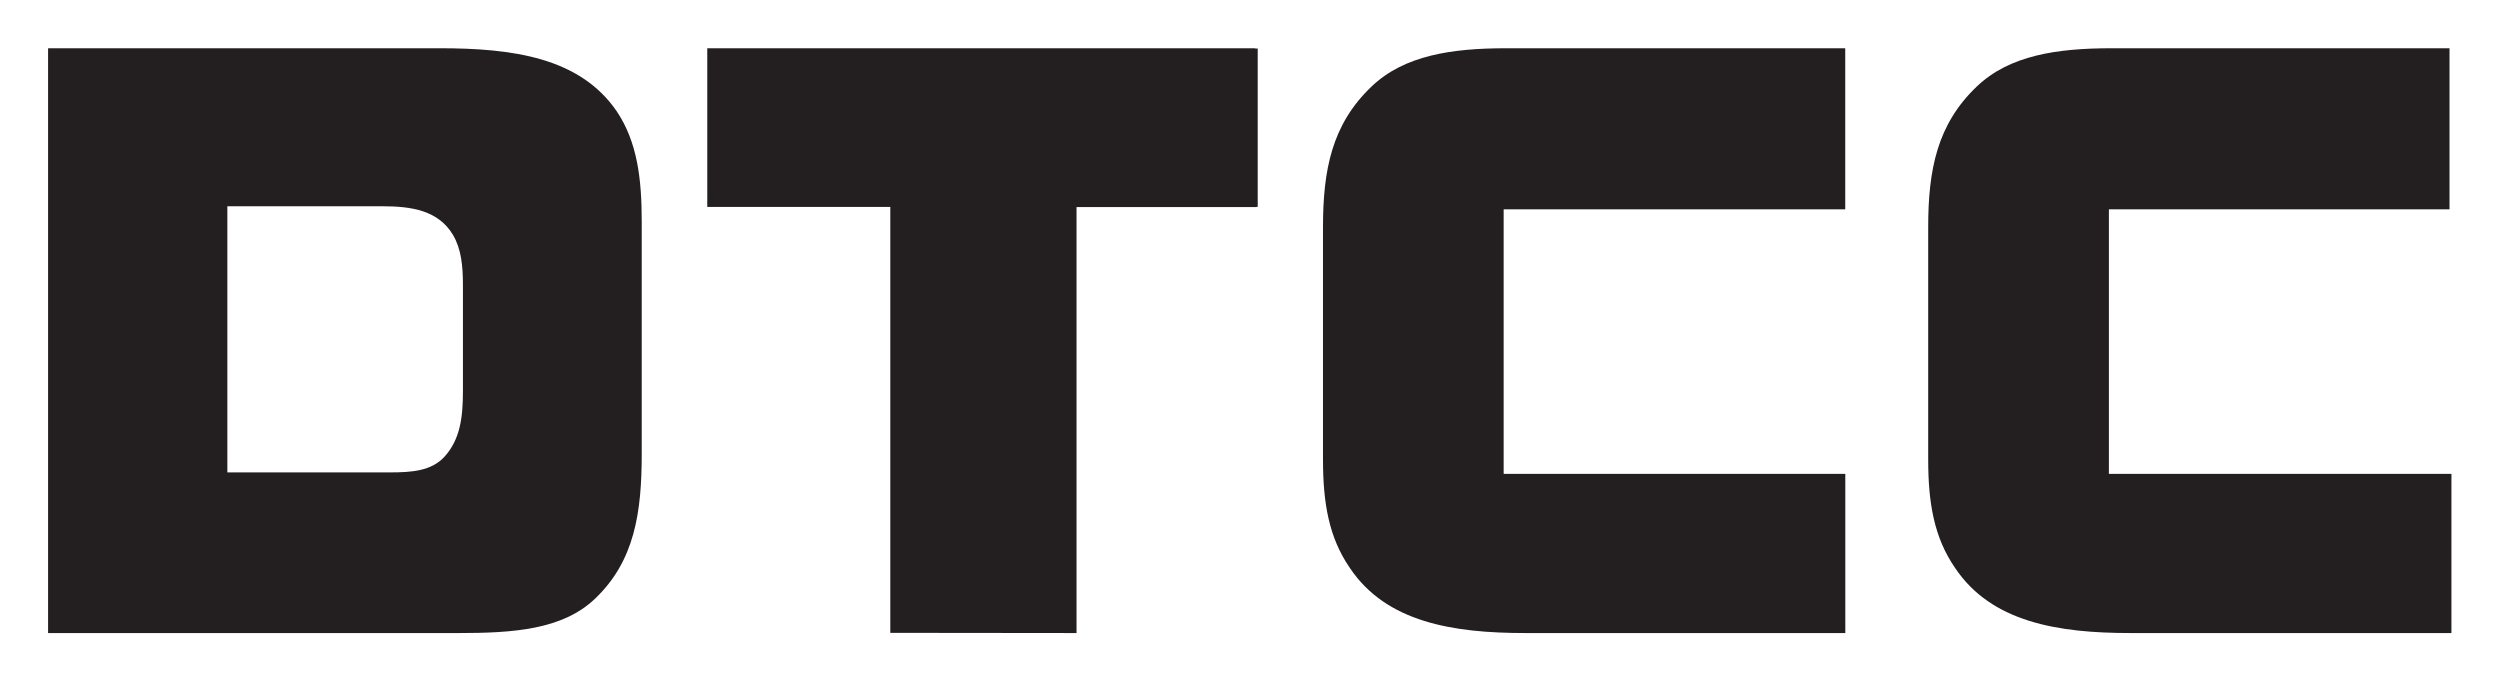
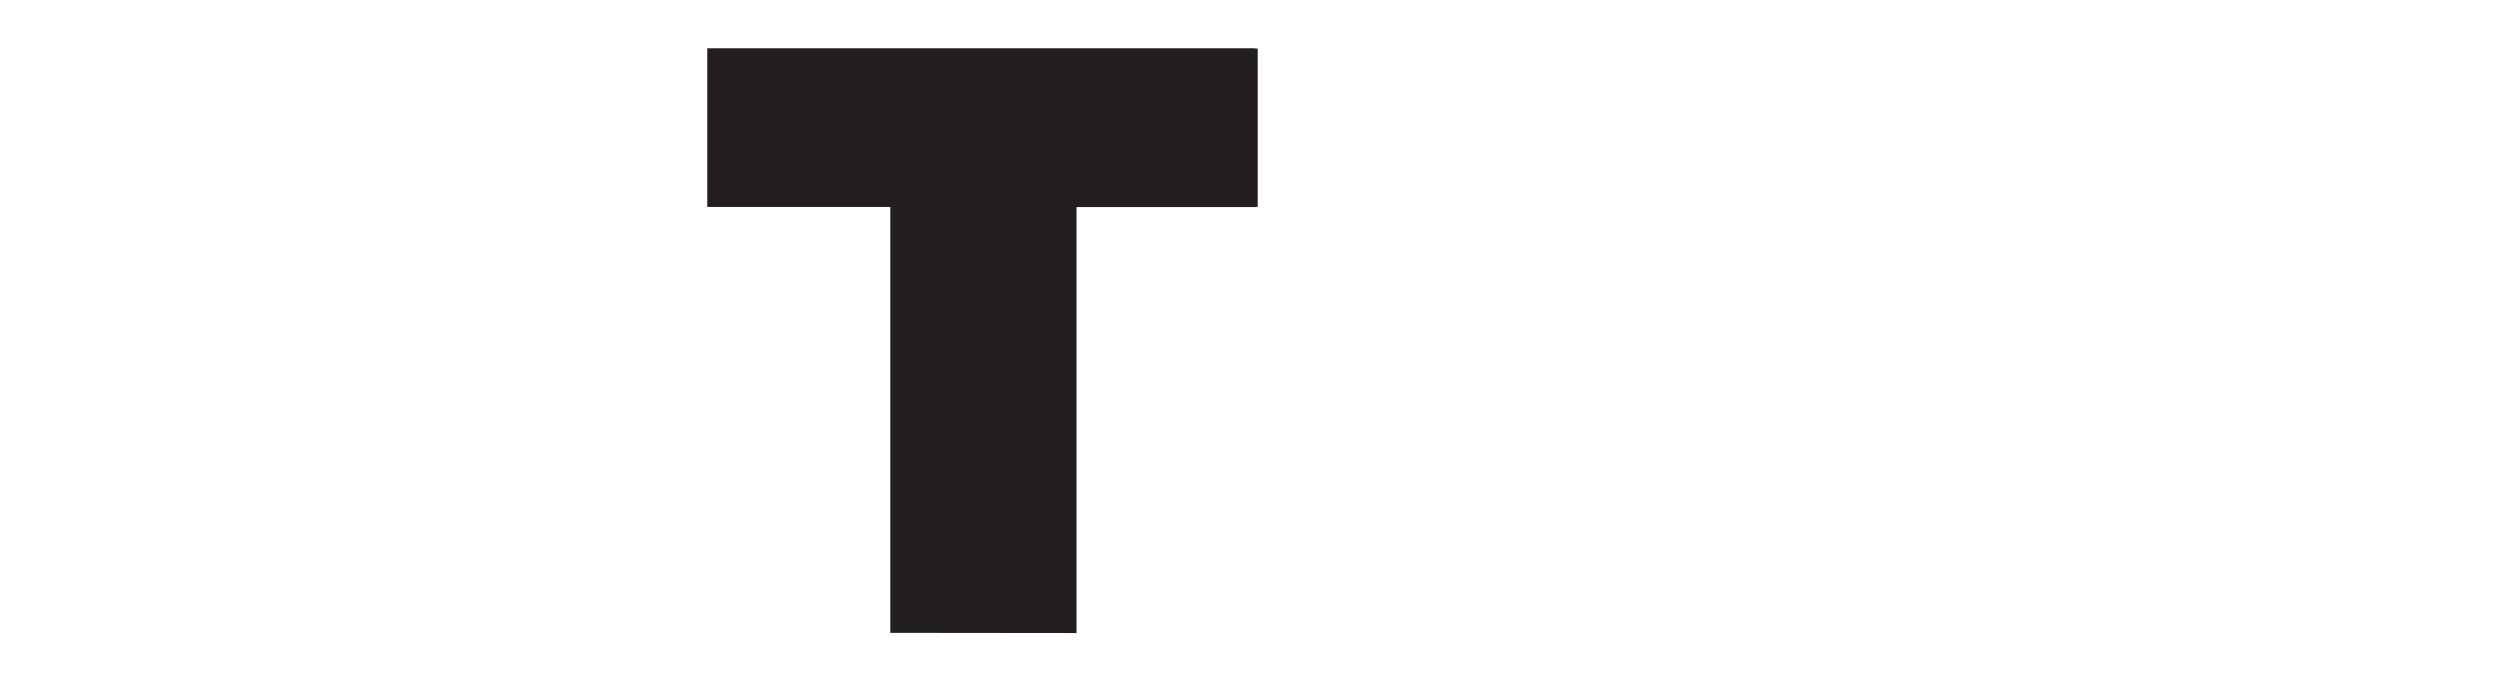
<svg xmlns="http://www.w3.org/2000/svg" role="img" viewBox="-9.95 -9.95 517.40 140.90">
  <g fill="#231f20" fill-opacity="1" fill-rule="nonzero" stroke="none" transform="matrix(1.333 0 0 -1.333 0 121.067) scale(.1)">
-     <path d="M644.109 376.141c0-41.453-4.339-75.758-28.734-102.411-20.039-22.011-50.711-24.296-84.148-24.296H278.344v413.187h241.058c44.832 0 86.559-6.297 109.364-44.637 12.601-21.66 15.343-47.398 15.343-78.043zm238.946 433.707c-57.465 84.242-162.625 98.136-275.586 98.136H0V0h637.215c84.305 0 161.574 4.988 212.109 53.477 61.442 58.535 72.375 133.886 72.375 225.019v359.883c0 67.363-6.933 123.894-38.644 171.469" />
-     <path d="M2790.24 907.973V657.891h-530.31V247.117h530.43V.012h-496.72c-112.99 0-216.1 16.773-272.58 101.168-32.74 47.597-41.64 101.23-41.64 168.695v360.219c0 89.324 13.87 159.804 75.29 218.332 50.59 48.601 124.94 59.547 209.2 59.547h526.33" />
-     <path d="M3728.44 907.973V657.891h-528.85V247.117h531.84V.012h-498.12c-113.03 0-216.1 16.773-272.58 101.168-32.74 47.597-41.68 101.23-41.68 168.695v360.219c0 89.324 13.9 159.804 75.31 218.332 50.61 48.601 124.9 59.547 209.22 59.547h524.86" />
    <path d="M1596.77.012V661.422h279.25v.301h2.05v245.781h-4.05v.469h-850.57V661.598h284.18V.32l289.14-.309" />
  </g>
</svg>